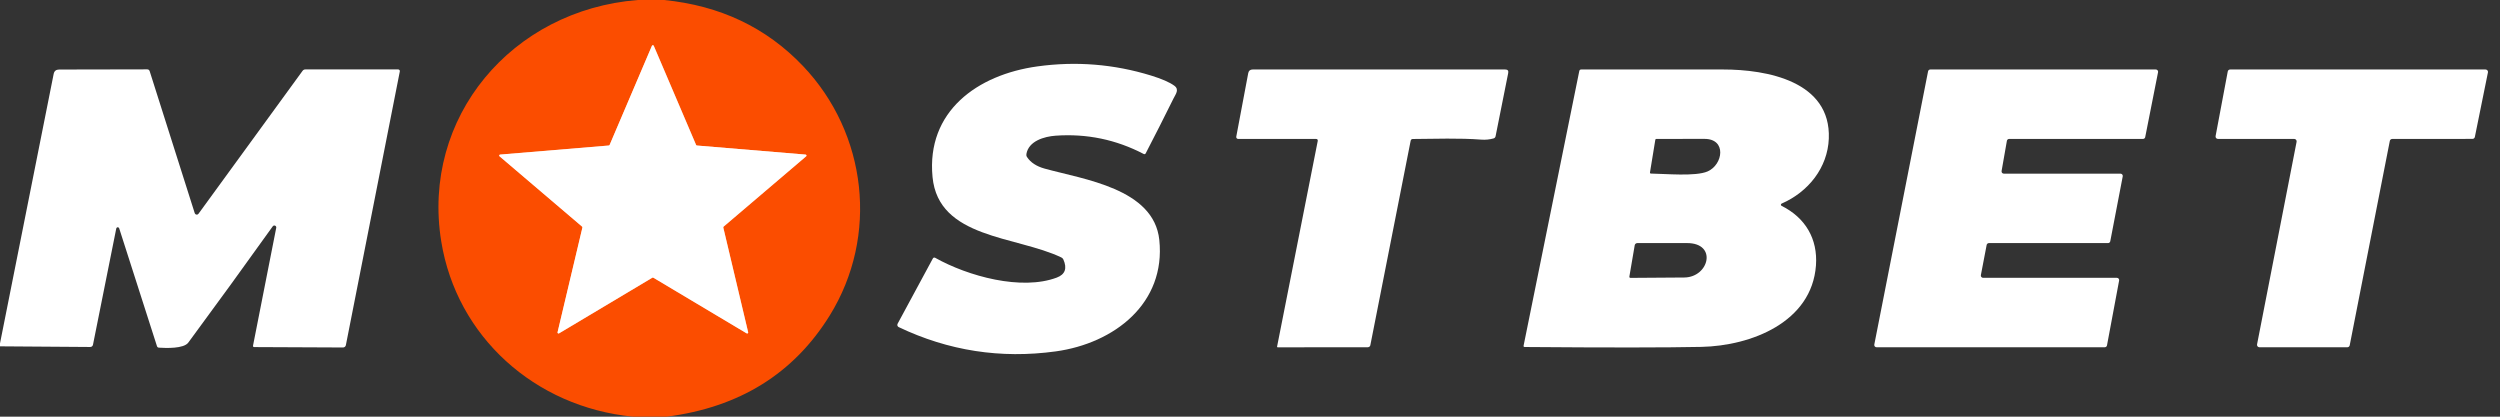
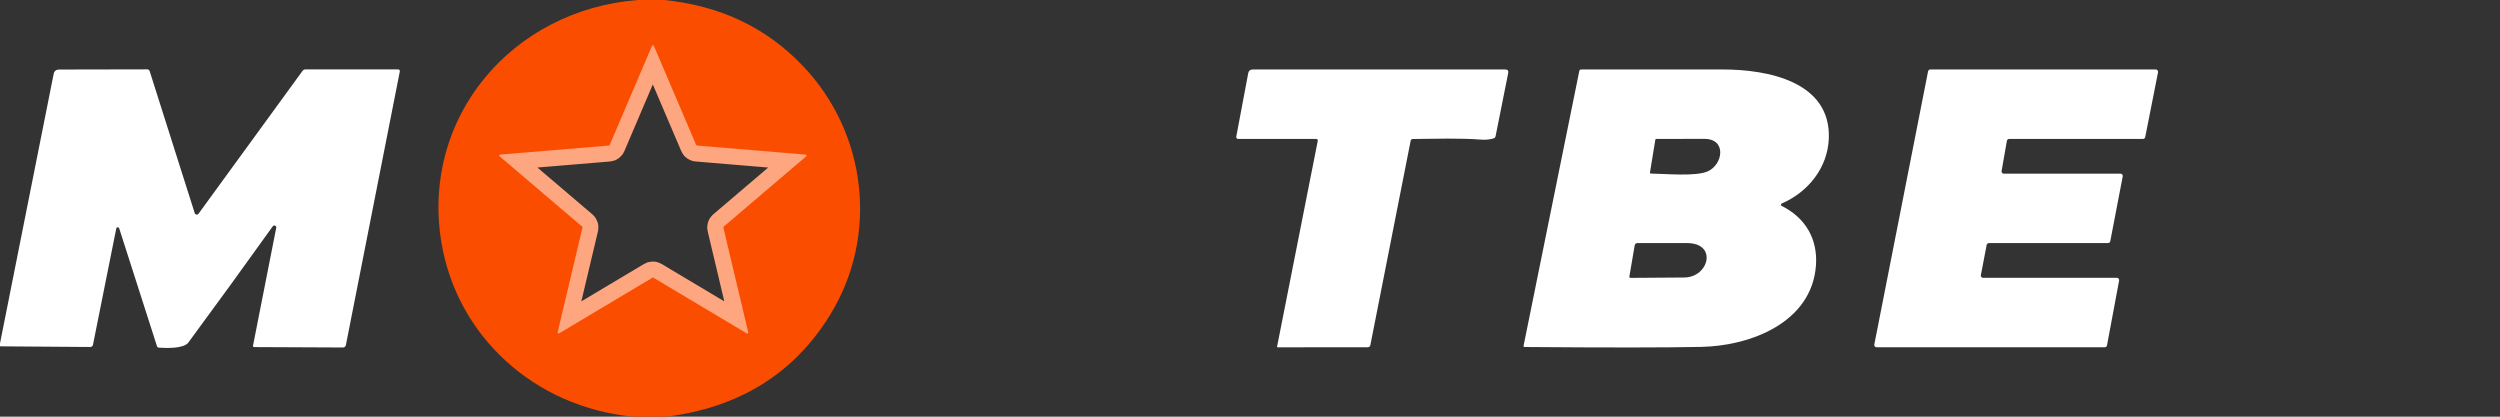
<svg xmlns="http://www.w3.org/2000/svg" width="156" height="26" viewBox="0 0 156 26" fill="none">
  <rect x="0" y="0" width="156" height="26" fill="#333333" stroke="none" />
  <g clip-path="url(#clip0_3055_1530)">
    <path d="M43.486 9.08C43.474 9.079 43.463 9.075 43.454 9.069C43.444 9.062 43.437 9.053 43.433 9.042L40.792 2.856C40.788 2.846 40.779 2.837 40.769 2.83C40.759 2.824 40.748 2.82 40.736 2.82C40.724 2.82 40.712 2.824 40.702 2.83C40.692 2.837 40.684 2.846 40.679 2.856L38.039 9.042C38.034 9.053 38.027 9.062 38.017 9.069C38.008 9.075 37.997 9.079 37.986 9.08L31.205 9.645C31.193 9.646 31.182 9.651 31.172 9.658C31.163 9.666 31.156 9.676 31.152 9.687C31.148 9.698 31.147 9.71 31.15 9.722C31.153 9.733 31.16 9.744 31.169 9.752L36.319 14.139C36.328 14.147 36.335 14.156 36.338 14.167C36.342 14.178 36.342 14.19 36.34 14.201L34.789 20.735C34.786 20.747 34.787 20.759 34.791 20.77C34.795 20.781 34.803 20.791 34.812 20.798C34.822 20.805 34.834 20.809 34.846 20.81C34.858 20.811 34.87 20.808 34.88 20.802L40.703 17.328C40.713 17.322 40.724 17.319 40.736 17.319C40.747 17.319 40.759 17.322 40.769 17.328L46.591 20.802C46.602 20.808 46.614 20.811 46.626 20.81C46.638 20.809 46.649 20.805 46.659 20.798C46.669 20.791 46.676 20.781 46.68 20.77C46.684 20.759 46.685 20.747 46.683 20.735L45.132 14.201C45.129 14.19 45.13 14.178 45.133 14.167C45.137 14.156 45.143 14.147 45.152 14.139L50.303 9.752C50.312 9.744 50.318 9.733 50.321 9.722C50.324 9.71 50.324 9.698 50.32 9.687C50.316 9.676 50.309 9.666 50.299 9.658C50.289 9.651 50.278 9.646 50.266 9.645L43.486 9.08Z" stroke="#FDA680" stroke-width="2" />
    <path d="M39.792 0H41.44C44.935 0.349 47.823 1.721 50.104 4.117C54.111 8.324 54.846 14.726 51.778 19.682C49.529 23.314 46.137 25.42 41.601 26H39.495C33.356 25.399 28.493 20.991 27.534 15.067C26.279 7.323 31.939 0.625 39.792 0ZM43.493 9.082C43.481 9.081 43.47 9.077 43.461 9.07C43.451 9.064 43.444 9.055 43.44 9.044L40.799 2.858C40.794 2.847 40.786 2.838 40.776 2.832C40.766 2.825 40.754 2.822 40.742 2.822C40.73 2.822 40.719 2.825 40.709 2.832C40.699 2.838 40.691 2.847 40.686 2.858L38.045 9.044C38.041 9.055 38.034 9.064 38.024 9.07C38.015 9.077 38.004 9.081 37.992 9.082L31.212 9.647C31.2 9.648 31.189 9.653 31.179 9.66C31.17 9.667 31.162 9.677 31.159 9.689C31.155 9.7 31.154 9.712 31.157 9.724C31.16 9.735 31.167 9.746 31.175 9.754L36.326 14.141C36.335 14.149 36.342 14.158 36.345 14.169C36.349 14.18 36.349 14.191 36.346 14.203L34.795 20.737C34.793 20.748 34.794 20.761 34.798 20.772C34.802 20.783 34.809 20.793 34.819 20.8C34.829 20.807 34.84 20.811 34.852 20.811C34.864 20.812 34.877 20.809 34.887 20.804L40.709 17.33C40.719 17.324 40.731 17.32 40.742 17.32C40.754 17.32 40.766 17.324 40.775 17.33L46.598 20.804C46.608 20.809 46.62 20.812 46.633 20.811C46.645 20.811 46.656 20.807 46.666 20.8C46.675 20.793 46.683 20.783 46.687 20.772C46.691 20.761 46.692 20.748 46.69 20.737L45.139 14.203C45.136 14.191 45.136 14.18 45.14 14.169C45.143 14.158 45.15 14.149 45.159 14.141L50.309 9.754C50.318 9.746 50.325 9.735 50.328 9.724C50.331 9.712 50.33 9.7 50.326 9.689C50.322 9.677 50.315 9.667 50.306 9.66C50.296 9.653 50.285 9.648 50.273 9.647L43.493 9.082Z" fill="#FB4D00" />
-     <path d="M43.486 9.08L50.266 9.645C50.278 9.646 50.289 9.651 50.299 9.658C50.309 9.666 50.316 9.676 50.32 9.687C50.324 9.698 50.324 9.71 50.321 9.722C50.318 9.733 50.312 9.744 50.303 9.752L45.152 14.139C45.143 14.147 45.137 14.156 45.133 14.167C45.13 14.178 45.129 14.19 45.132 14.201L46.683 20.735C46.685 20.747 46.684 20.759 46.68 20.77C46.676 20.781 46.669 20.791 46.659 20.798C46.649 20.805 46.638 20.809 46.626 20.81C46.614 20.811 46.602 20.808 46.591 20.802L40.769 17.328C40.759 17.322 40.747 17.319 40.736 17.319C40.724 17.319 40.713 17.322 40.703 17.328L34.88 20.802C34.87 20.808 34.858 20.811 34.846 20.81C34.834 20.809 34.822 20.805 34.812 20.798C34.803 20.791 34.795 20.781 34.791 20.77C34.787 20.759 34.786 20.747 34.789 20.735L36.34 14.201C36.342 14.19 36.342 14.178 36.338 14.167C36.335 14.156 36.328 14.147 36.319 14.139L31.169 9.752C31.16 9.744 31.153 9.733 31.15 9.722C31.147 9.71 31.148 9.698 31.152 9.687C31.156 9.676 31.163 9.666 31.172 9.658C31.182 9.651 31.193 9.646 31.205 9.645L37.986 9.08C37.997 9.079 38.008 9.075 38.017 9.069C38.027 9.062 38.034 9.053 38.039 9.042L40.679 2.856C40.684 2.846 40.692 2.837 40.702 2.83C40.712 2.824 40.724 2.82 40.736 2.82C40.748 2.82 40.759 2.824 40.769 2.83C40.779 2.837 40.788 2.846 40.792 2.856L43.433 9.042C43.437 9.053 43.444 9.062 43.454 9.069C43.463 9.075 43.474 9.079 43.486 9.08Z" fill="white" />
-     <path d="M64.085 9.798C64.306 10.137 64.672 10.378 65.182 10.52C67.612 11.197 72.006 11.757 72.341 14.974C72.753 18.923 69.543 21.422 65.871 21.928C62.445 22.397 59.181 21.891 56.078 20.411C56.06 20.402 56.043 20.389 56.03 20.374C56.016 20.358 56.006 20.34 55.999 20.321C55.993 20.301 55.991 20.281 55.993 20.26C55.995 20.24 56.001 20.22 56.011 20.201L58.212 16.125C58.218 16.113 58.227 16.102 58.237 16.094C58.248 16.085 58.26 16.079 58.273 16.075C58.287 16.072 58.3 16.071 58.314 16.072C58.328 16.074 58.341 16.078 58.352 16.085C60.409 17.24 63.745 18.15 65.946 17.32C66.464 17.124 66.6 16.747 66.354 16.191C66.328 16.135 66.287 16.093 66.229 16.065C63.406 14.714 58.558 14.895 58.19 11.046C57.798 6.95 60.985 4.661 64.737 4.143C67.144 3.811 69.506 4.001 71.821 4.713C72.494 4.92 72.978 5.131 73.273 5.345C73.605 5.584 73.365 5.869 73.229 6.14C72.663 7.286 72.085 8.427 71.495 9.563C71.465 9.622 71.42 9.636 71.36 9.605C69.642 8.709 67.813 8.33 65.871 8.467C65.16 8.518 64.184 8.798 64.047 9.612C64.035 9.679 64.047 9.741 64.085 9.798Z" fill="white" />
    <path d="M0 21.611V21.428L3.349 4.613C3.385 4.432 3.498 4.34 3.686 4.339L9.182 4.328C9.263 4.328 9.315 4.366 9.34 4.442L12.152 13.303C12.16 13.326 12.174 13.347 12.192 13.363C12.211 13.378 12.233 13.388 12.257 13.392C12.281 13.396 12.306 13.393 12.329 13.384C12.351 13.374 12.37 13.359 12.385 13.34L18.879 4.422C18.923 4.362 18.982 4.332 19.057 4.332H24.845C24.86 4.332 24.876 4.335 24.89 4.342C24.904 4.348 24.917 4.358 24.927 4.37C24.937 4.382 24.944 4.396 24.948 4.411C24.951 4.426 24.952 4.441 24.949 4.456L21.582 21.539C21.574 21.579 21.552 21.616 21.52 21.642C21.487 21.669 21.447 21.683 21.404 21.683L15.871 21.658C15.805 21.658 15.778 21.626 15.79 21.562L17.237 14.215C17.243 14.188 17.239 14.16 17.226 14.136C17.213 14.111 17.192 14.092 17.166 14.081C17.141 14.07 17.112 14.069 17.085 14.076C17.058 14.084 17.035 14.101 17.019 14.123C15.258 16.586 13.501 19.005 11.748 21.38C11.464 21.764 10.356 21.723 9.918 21.694C9.855 21.69 9.813 21.658 9.794 21.598L7.436 14.244C7.429 14.225 7.416 14.209 7.4 14.198C7.383 14.186 7.363 14.181 7.342 14.182C7.322 14.183 7.303 14.19 7.287 14.203C7.272 14.216 7.261 14.234 7.256 14.253L5.802 21.513C5.794 21.553 5.773 21.588 5.741 21.614C5.709 21.639 5.669 21.653 5.628 21.652L0 21.611Z" fill="white" />
    <path d="M82.11 8.669H77.26C77.242 8.669 77.225 8.666 77.209 8.658C77.193 8.651 77.179 8.64 77.168 8.627C77.157 8.613 77.149 8.597 77.144 8.58C77.14 8.563 77.139 8.546 77.143 8.528L77.89 4.563C77.919 4.412 78.012 4.336 78.168 4.336H93.925C94.079 4.336 94.142 4.41 94.112 4.558L93.325 8.498C93.31 8.572 93.266 8.62 93.193 8.64C92.943 8.708 92.692 8.732 92.441 8.713C91.034 8.606 89.577 8.664 88.165 8.673C88.086 8.673 88.039 8.711 88.024 8.788L85.51 21.539C85.503 21.575 85.484 21.608 85.455 21.631C85.426 21.654 85.39 21.667 85.353 21.668L79.73 21.673C79.724 21.673 79.718 21.672 79.713 21.669C79.707 21.667 79.702 21.663 79.698 21.659C79.695 21.654 79.692 21.649 79.69 21.643C79.689 21.638 79.689 21.632 79.69 21.626L82.225 8.808C82.244 8.716 82.205 8.669 82.11 8.669Z" fill="white" />
    <path d="M111.17 12.844C112.656 13.586 113.436 14.906 113.316 16.563C113.057 20.108 109.271 21.581 106.162 21.646C103.971 21.692 100.298 21.694 95.143 21.653C95.085 21.652 95.061 21.623 95.073 21.566L98.547 4.435C98.56 4.369 98.601 4.336 98.669 4.336C101.624 4.336 104.576 4.336 107.526 4.336C110.243 4.336 114.259 5.064 114.118 8.648C114.046 10.464 112.84 11.977 111.175 12.703C111.161 12.709 111.149 12.718 111.141 12.73C111.132 12.742 111.127 12.757 111.127 12.772C111.126 12.786 111.13 12.801 111.138 12.814C111.145 12.827 111.156 12.837 111.17 12.844ZM103.293 8.716L102.96 10.751C102.951 10.804 102.974 10.831 103.027 10.831C103.899 10.841 105.807 11.024 106.554 10.697C107.522 10.274 107.759 8.662 106.354 8.666C105.342 8.669 104.341 8.67 103.351 8.669C103.337 8.669 103.323 8.674 103.313 8.683C103.302 8.691 103.295 8.703 103.293 8.716ZM102.006 15.305L101.674 17.249C101.664 17.309 101.69 17.34 101.751 17.34C102.866 17.337 103.983 17.329 105.104 17.316C106.649 17.296 107.178 15.166 105.268 15.168C104.219 15.17 103.185 15.171 102.167 15.169C102.128 15.169 102.09 15.183 102.061 15.208C102.031 15.232 102.012 15.267 102.006 15.305Z" fill="white" />
-     <path d="M125.04 10.836H132.318C132.339 10.836 132.359 10.84 132.378 10.849C132.397 10.858 132.414 10.87 132.428 10.886C132.441 10.902 132.451 10.921 132.456 10.941C132.462 10.961 132.463 10.982 132.459 11.002L131.681 15.054C131.675 15.086 131.657 15.116 131.631 15.137C131.606 15.158 131.573 15.169 131.54 15.169H124.108C124.074 15.169 124.042 15.181 124.016 15.202C123.99 15.223 123.973 15.252 123.967 15.285L123.606 17.17C123.602 17.19 123.603 17.211 123.608 17.231C123.614 17.251 123.623 17.27 123.637 17.285C123.65 17.301 123.667 17.314 123.686 17.323C123.705 17.331 123.726 17.336 123.747 17.336H132.093C132.114 17.336 132.134 17.34 132.153 17.349C132.172 17.358 132.189 17.37 132.203 17.386C132.216 17.402 132.226 17.421 132.231 17.441C132.236 17.461 132.237 17.482 132.234 17.502L131.476 21.554C131.469 21.586 131.452 21.616 131.426 21.637C131.401 21.658 131.368 21.669 131.335 21.669H117.097C117.076 21.669 117.055 21.665 117.036 21.656C117.016 21.647 116.999 21.634 116.986 21.618C116.972 21.602 116.963 21.583 116.958 21.563C116.952 21.543 116.952 21.522 116.956 21.501L120.312 4.45C120.318 4.418 120.336 4.389 120.361 4.368C120.386 4.348 120.418 4.336 120.451 4.336H134.522C134.543 4.336 134.564 4.34 134.584 4.349C134.603 4.358 134.62 4.371 134.633 4.387C134.647 4.403 134.656 4.422 134.662 4.442C134.667 4.462 134.667 4.483 134.663 4.504L133.861 8.556C133.855 8.587 133.838 8.616 133.812 8.637C133.787 8.658 133.755 8.669 133.722 8.669H125.371C125.337 8.669 125.305 8.681 125.279 8.702C125.253 8.724 125.236 8.754 125.23 8.787L124.899 10.672C124.895 10.692 124.896 10.713 124.902 10.732C124.907 10.752 124.917 10.77 124.93 10.786C124.944 10.802 124.961 10.814 124.979 10.823C124.998 10.832 125.019 10.836 125.04 10.836Z" fill="white" />
-     <path d="M138.253 8.492L139.012 4.459C139.019 4.424 139.037 4.393 139.065 4.37C139.092 4.348 139.127 4.336 139.162 4.336H155.099C155.122 4.336 155.144 4.341 155.164 4.351C155.184 4.36 155.202 4.374 155.216 4.391C155.23 4.408 155.241 4.428 155.246 4.449C155.251 4.471 155.252 4.493 155.248 4.515L154.431 8.546C154.424 8.58 154.406 8.611 154.379 8.633C154.352 8.655 154.318 8.667 154.283 8.667L149.273 8.671C149.238 8.671 149.204 8.683 149.177 8.705C149.15 8.728 149.132 8.758 149.125 8.792L146.622 21.548C146.615 21.582 146.597 21.613 146.57 21.635C146.543 21.657 146.509 21.669 146.474 21.669H140.99C140.967 21.669 140.945 21.665 140.925 21.655C140.904 21.646 140.886 21.632 140.872 21.615C140.857 21.598 140.847 21.578 140.842 21.556C140.836 21.535 140.835 21.512 140.84 21.491L143.308 8.848C143.312 8.826 143.312 8.804 143.306 8.782C143.3 8.761 143.29 8.741 143.276 8.724C143.261 8.706 143.243 8.693 143.223 8.683C143.203 8.674 143.18 8.669 143.158 8.669H138.403C138.38 8.669 138.358 8.665 138.338 8.655C138.318 8.646 138.3 8.632 138.285 8.616C138.271 8.599 138.261 8.579 138.255 8.558C138.249 8.536 138.248 8.514 138.253 8.492Z" fill="white" />
+     <path d="M125.04 10.836H132.318C132.339 10.836 132.359 10.84 132.378 10.849C132.397 10.858 132.414 10.87 132.428 10.886C132.441 10.902 132.451 10.921 132.456 10.941C132.462 10.961 132.463 10.982 132.459 11.002L131.681 15.054C131.675 15.086 131.657 15.116 131.631 15.137C131.606 15.158 131.573 15.169 131.54 15.169H124.108C124.074 15.169 124.042 15.181 124.016 15.202C123.99 15.223 123.973 15.252 123.967 15.285L123.606 17.17C123.602 17.19 123.603 17.211 123.608 17.231C123.614 17.251 123.623 17.27 123.637 17.285C123.65 17.301 123.667 17.314 123.686 17.323C123.705 17.331 123.726 17.336 123.747 17.336H132.093C132.114 17.336 132.134 17.34 132.153 17.349C132.172 17.358 132.189 17.37 132.203 17.386C132.216 17.402 132.226 17.421 132.231 17.441C132.236 17.461 132.237 17.482 132.234 17.502L131.476 21.554C131.469 21.586 131.452 21.616 131.426 21.637C131.401 21.658 131.368 21.669 131.335 21.669H117.097C117.076 21.669 117.055 21.665 117.036 21.656C117.016 21.647 116.999 21.634 116.986 21.618C116.972 21.602 116.963 21.583 116.958 21.563C116.952 21.543 116.952 21.522 116.956 21.501L120.312 4.45C120.318 4.418 120.336 4.389 120.361 4.368C120.386 4.348 120.418 4.336 120.451 4.336H134.522C134.543 4.336 134.564 4.34 134.584 4.349C134.603 4.358 134.62 4.371 134.633 4.387C134.667 4.462 134.667 4.483 134.663 4.504L133.861 8.556C133.855 8.587 133.838 8.616 133.812 8.637C133.787 8.658 133.755 8.669 133.722 8.669H125.371C125.337 8.669 125.305 8.681 125.279 8.702C125.253 8.724 125.236 8.754 125.23 8.787L124.899 10.672C124.895 10.692 124.896 10.713 124.902 10.732C124.907 10.752 124.917 10.77 124.93 10.786C124.944 10.802 124.961 10.814 124.979 10.823C124.998 10.832 125.019 10.836 125.04 10.836Z" fill="white" />
  </g>
  <defs>
    <clipPath id="clip0_3055_1530">
      <rect width="156" height="26" fill="white" />
    </clipPath>
  </defs>
</svg>